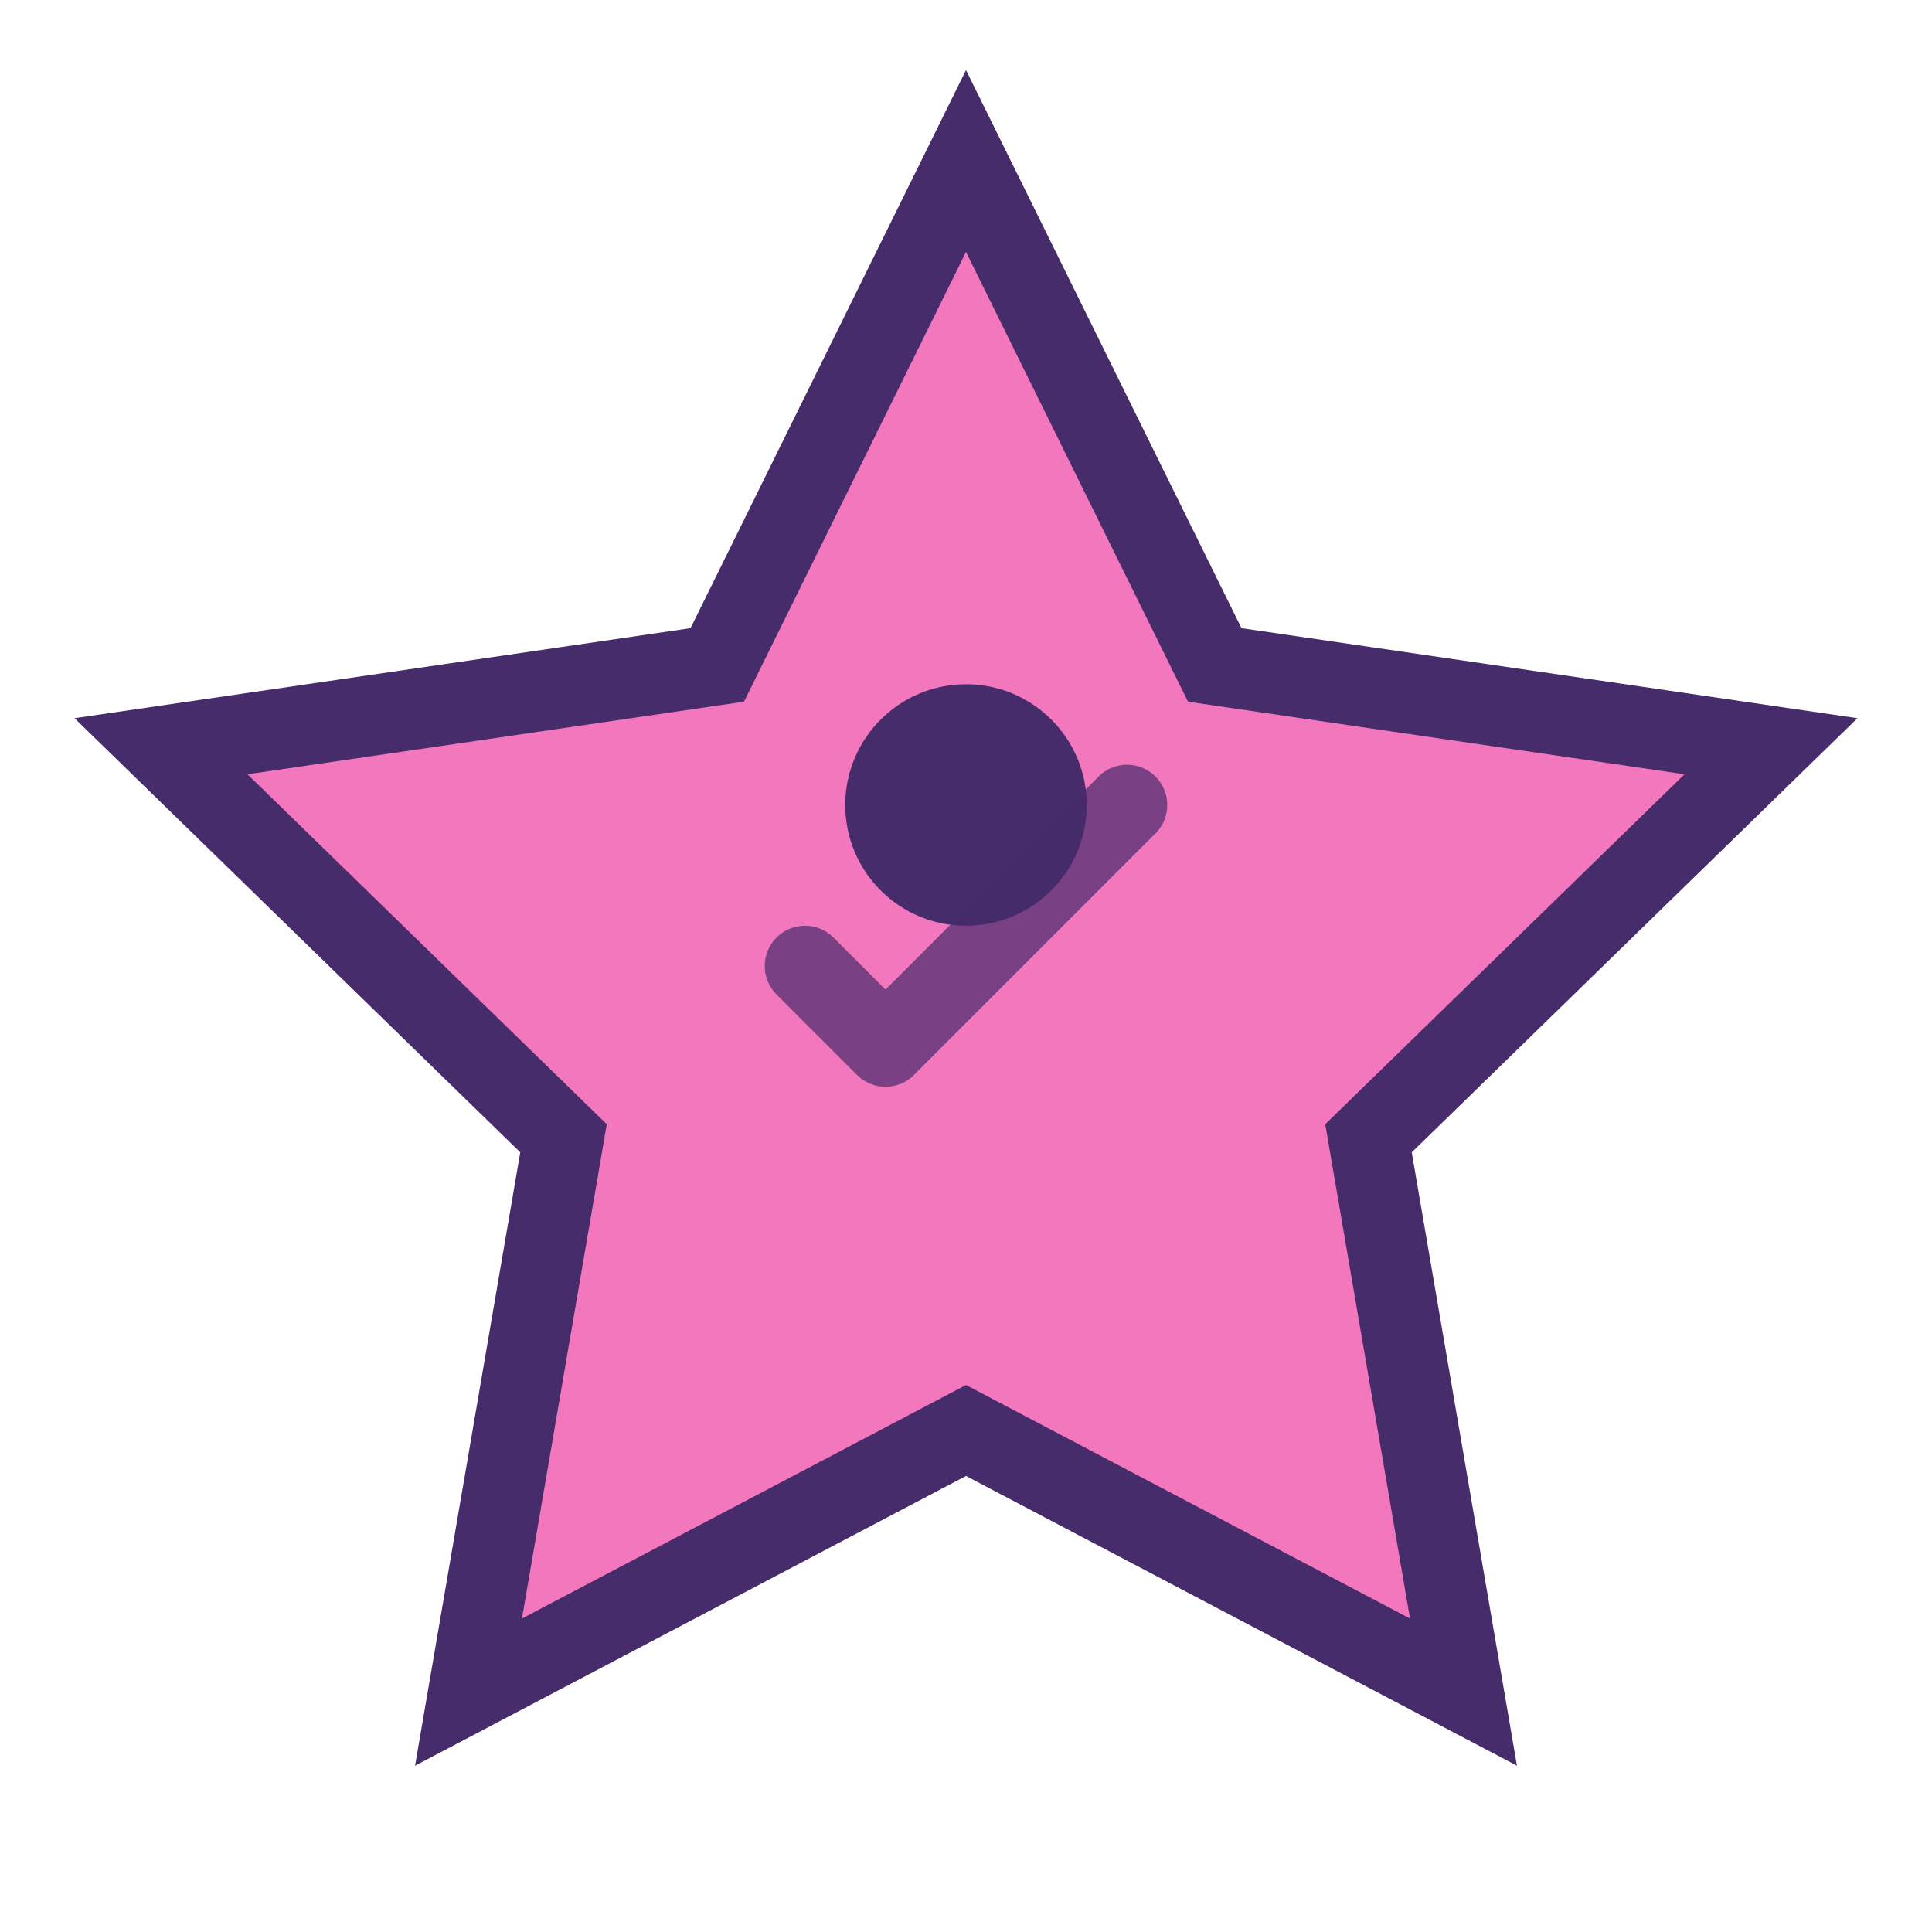
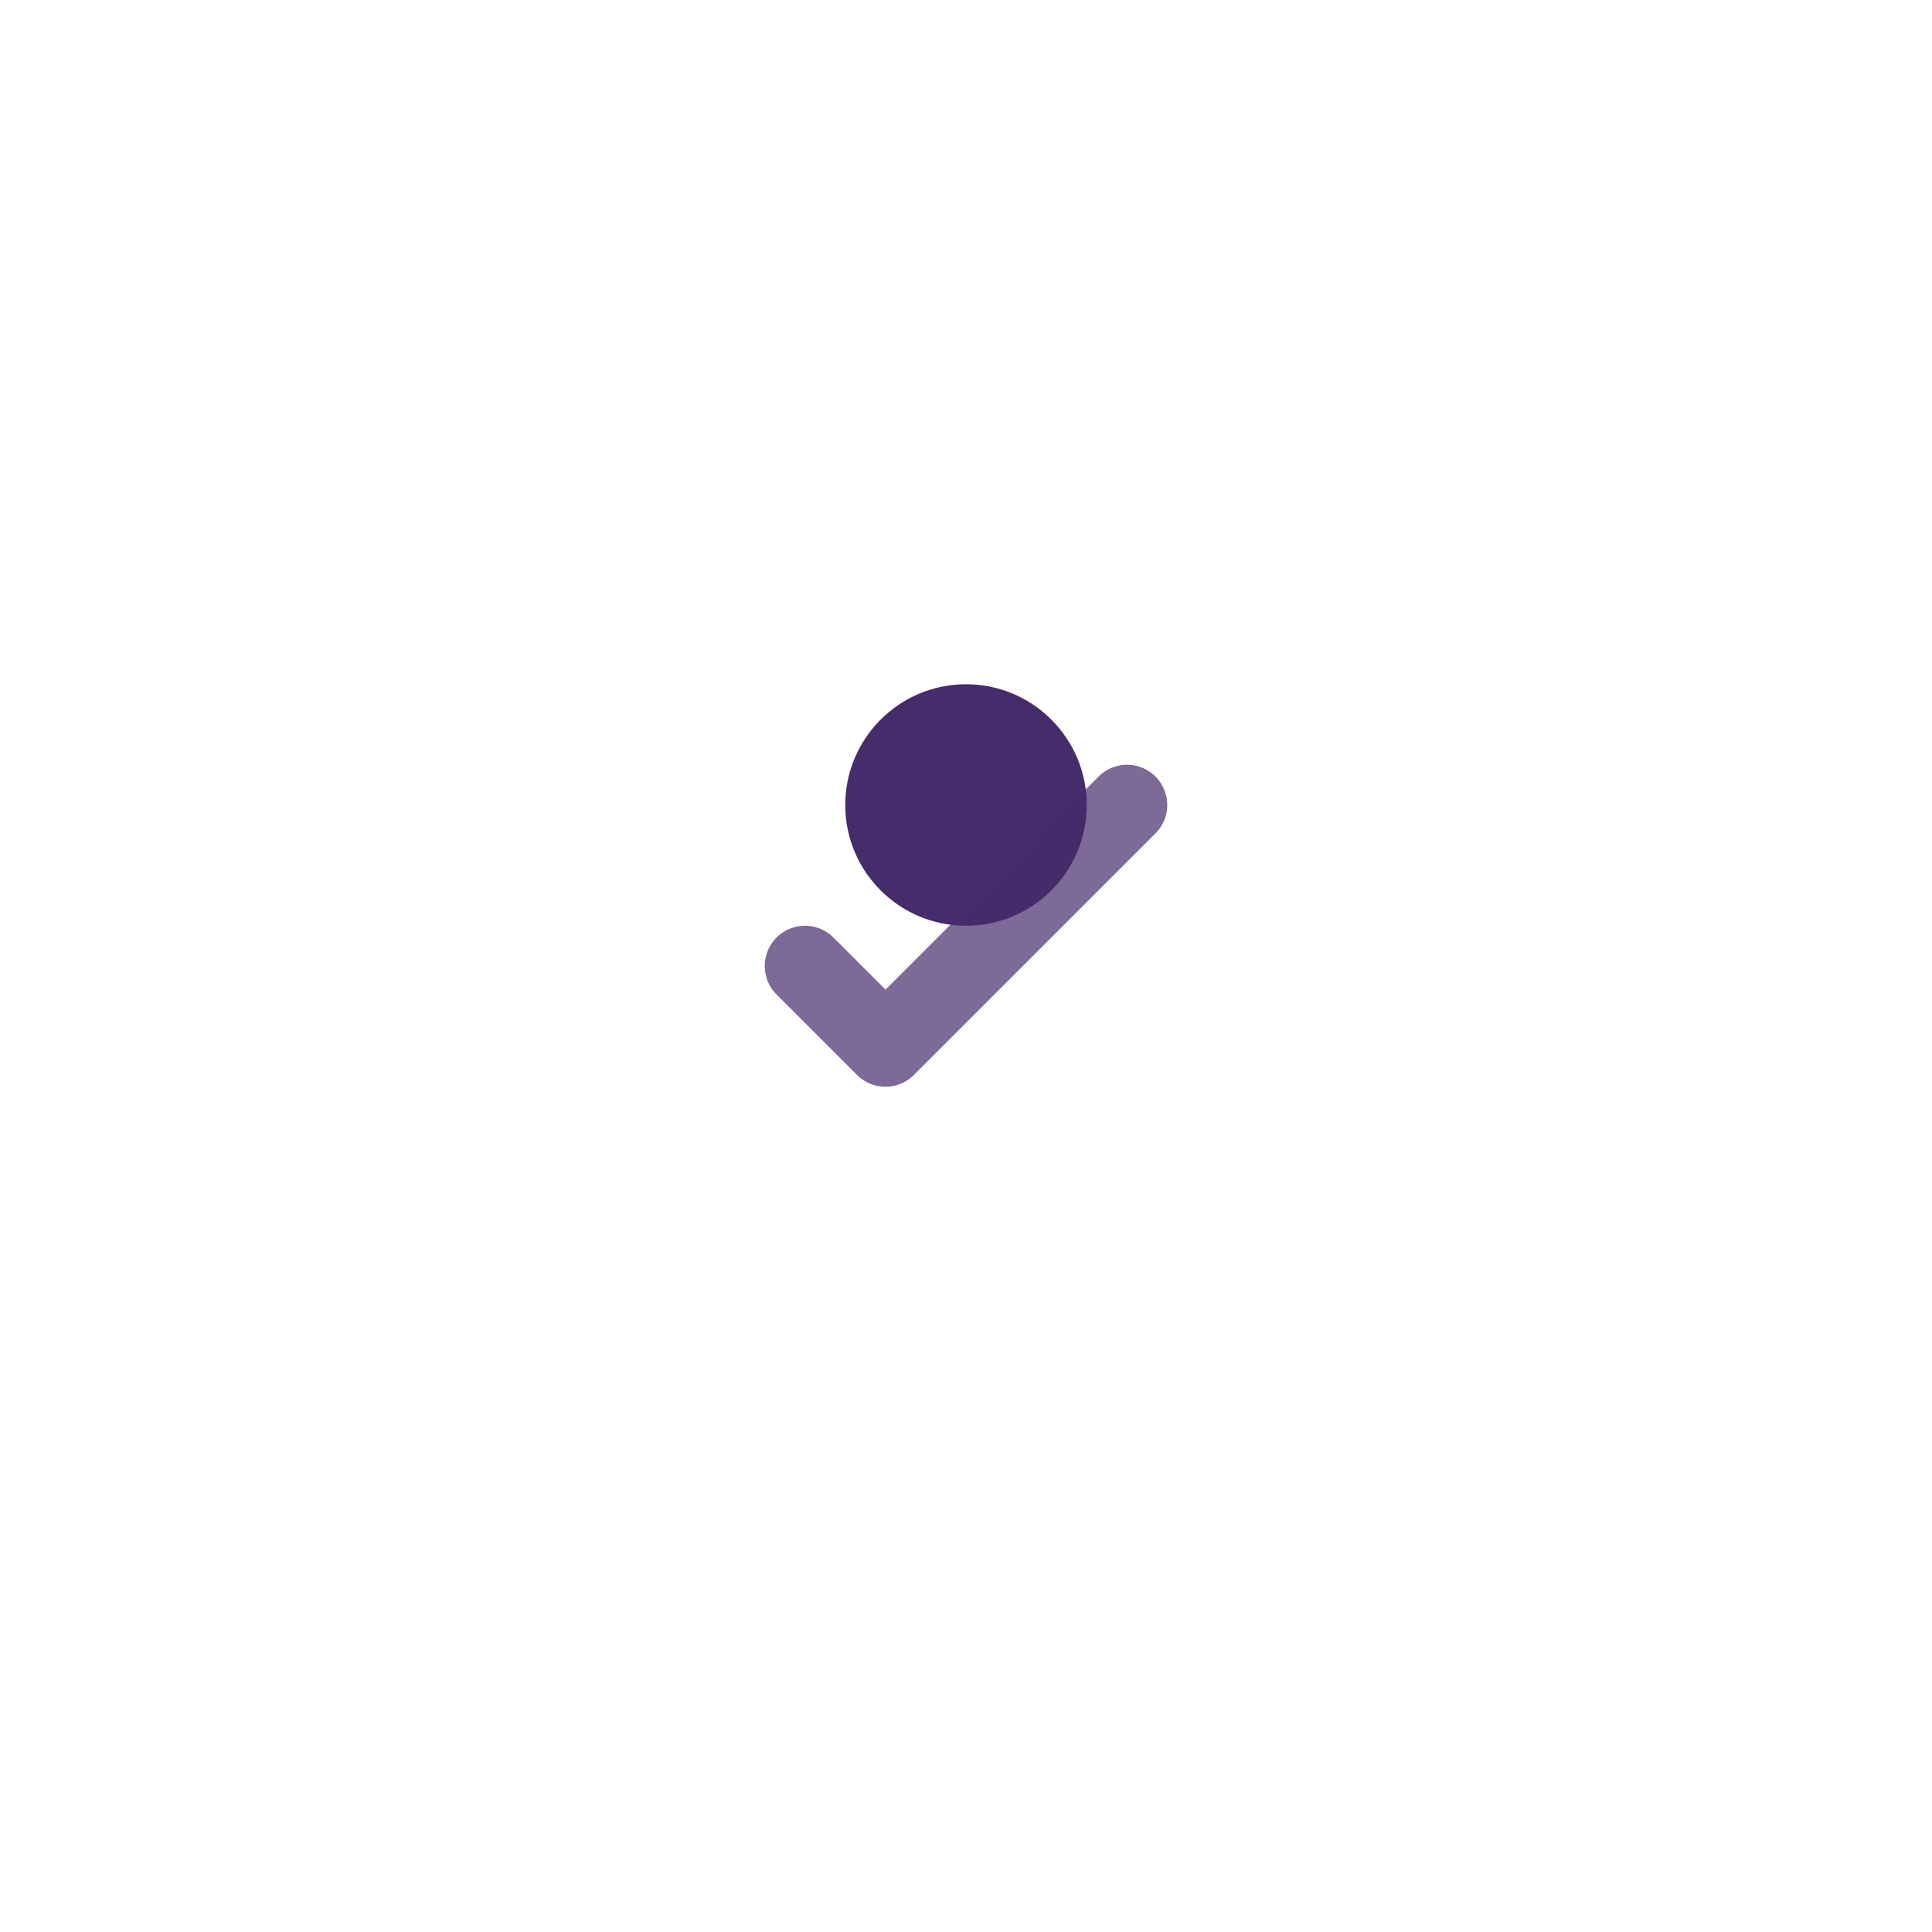
<svg xmlns="http://www.w3.org/2000/svg" width="24" height="24" viewBox="0 0 24 24" fill="none">
-   <path d="M12 2l3.09 6.26L22 9.27l-5 4.87 1.18 6.88L12 17.77l-6.18 3.25L7 14.14 2 9.27l6.91-1.01L12 2z" fill="#f277bd" stroke="#462c6b" stroke-width="1" />
  <circle cx="12" cy="10" r="1.5" fill="#462c6b" />
  <path d="M10 12l1 1 3-3" stroke="#462c6b" stroke-width="1" stroke-linecap="round" stroke-linejoin="round" opacity="0.7" />
</svg>